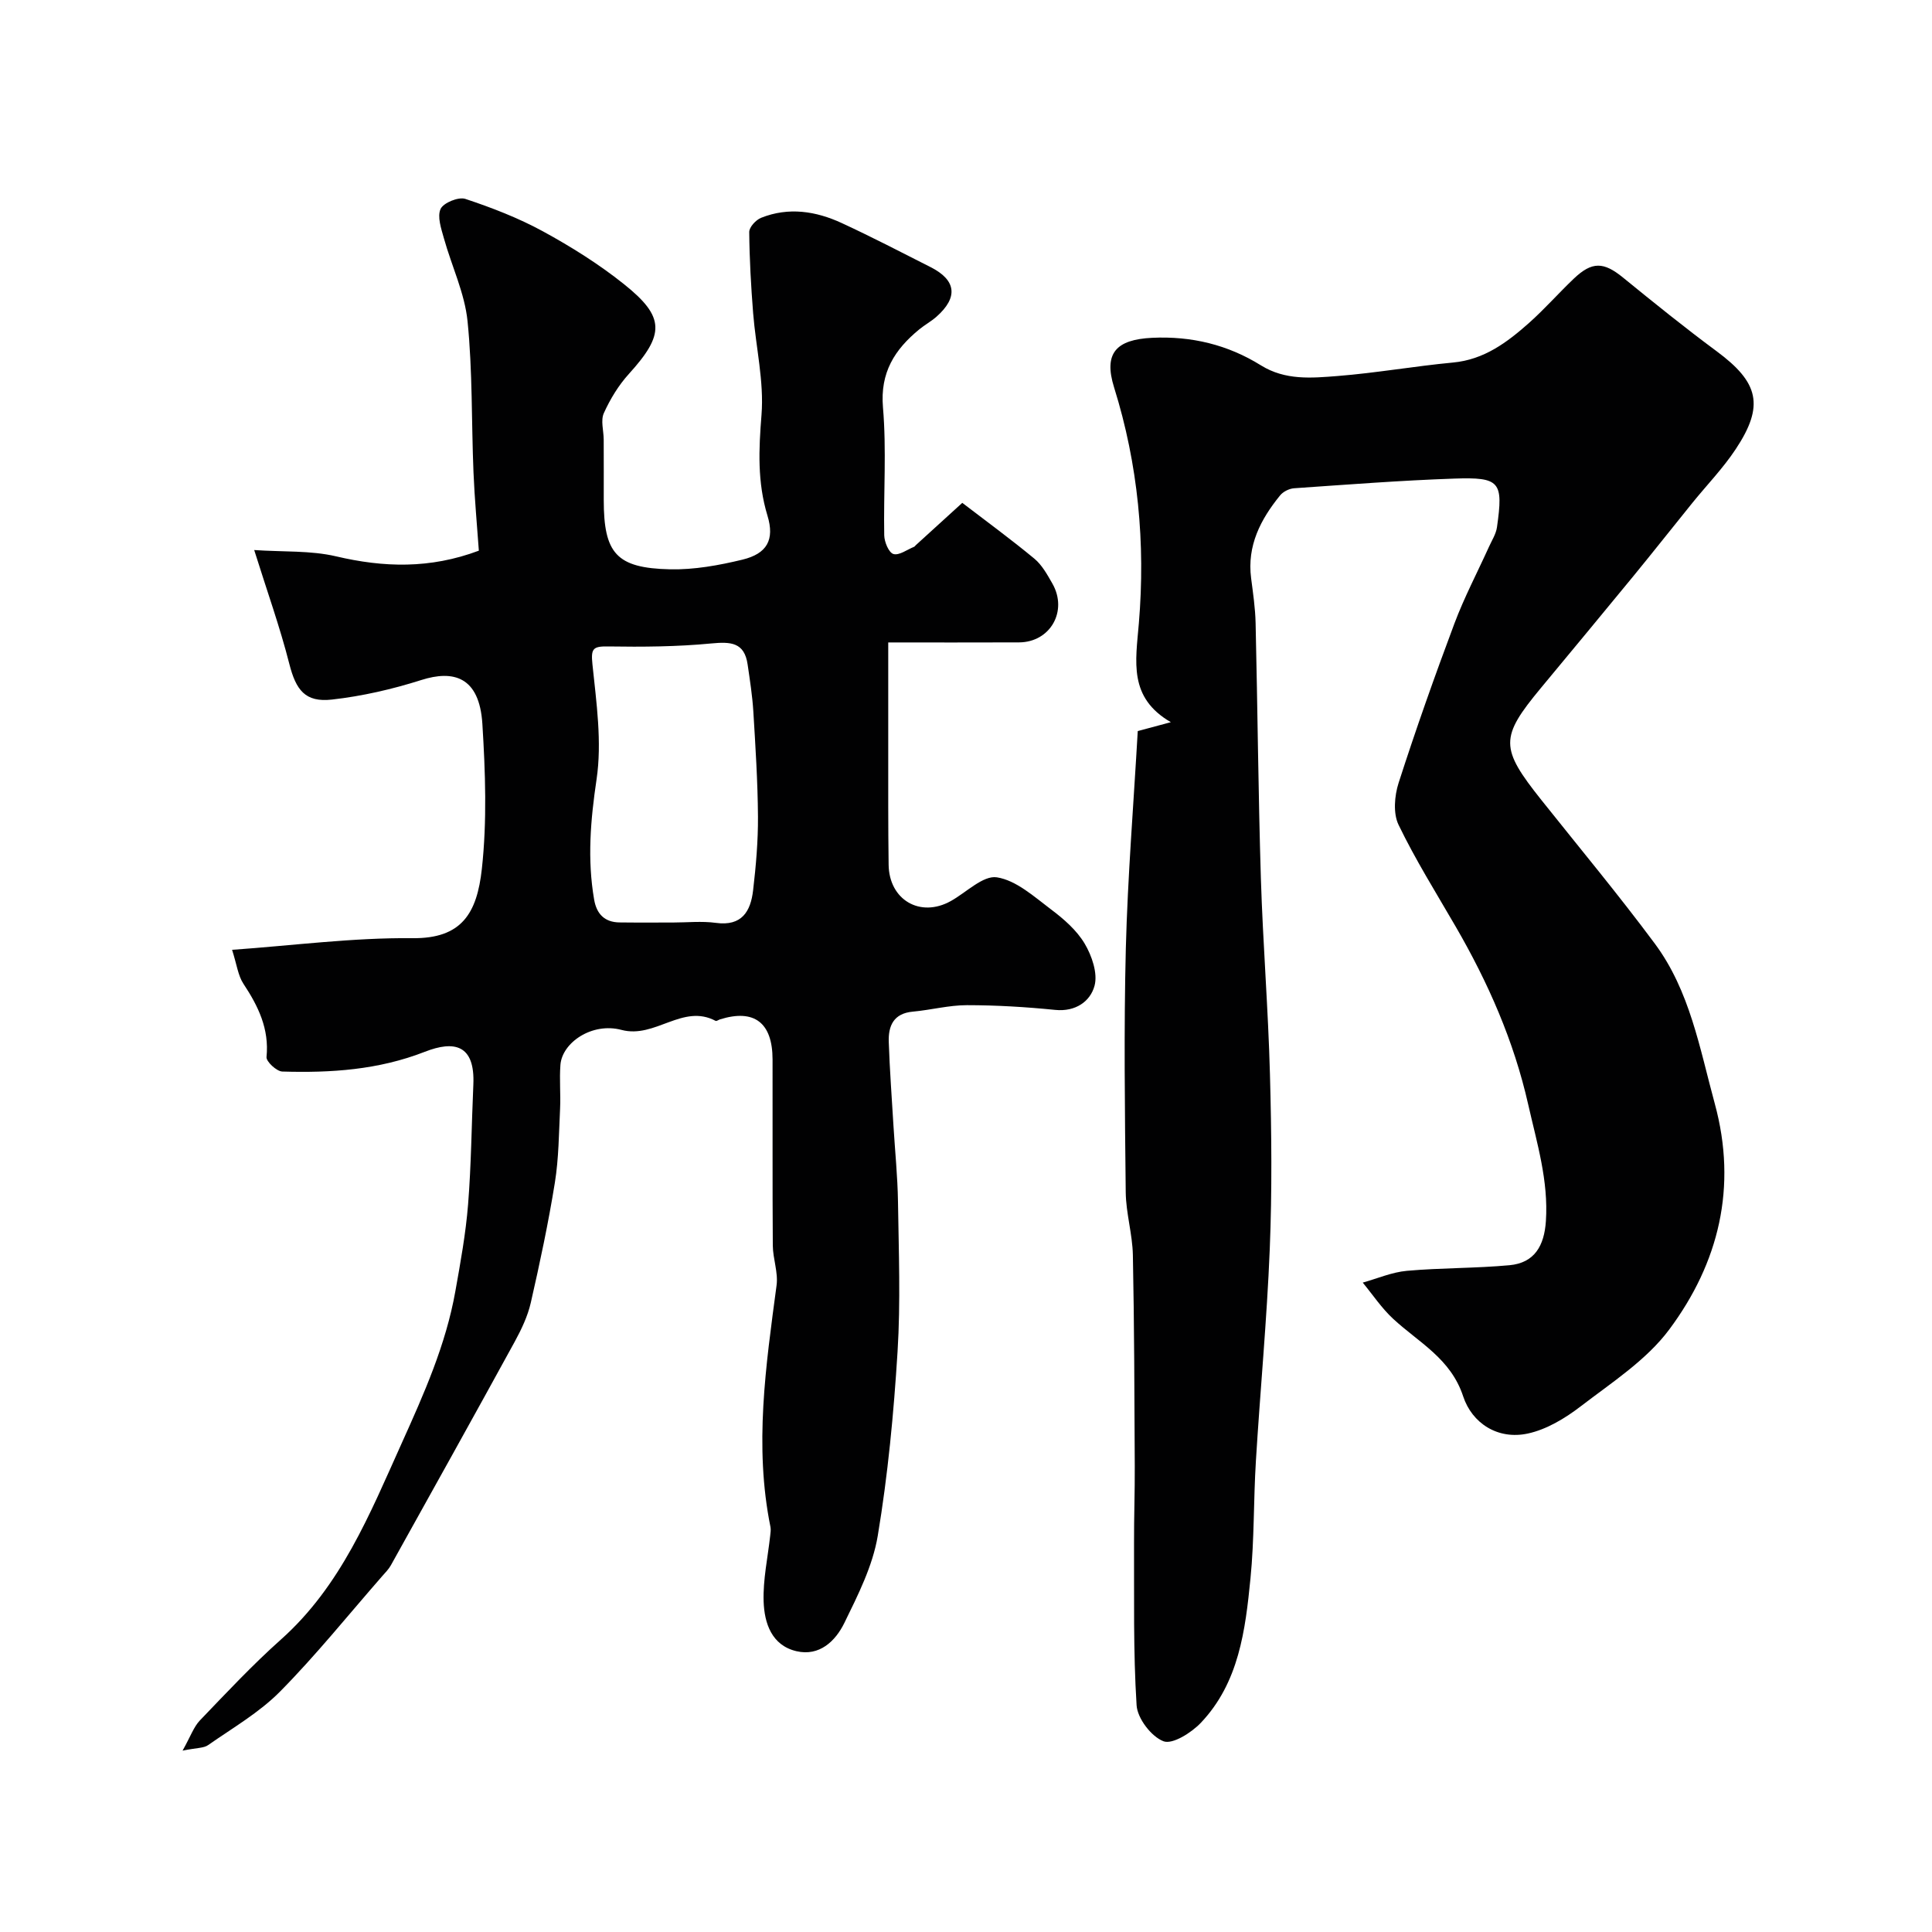
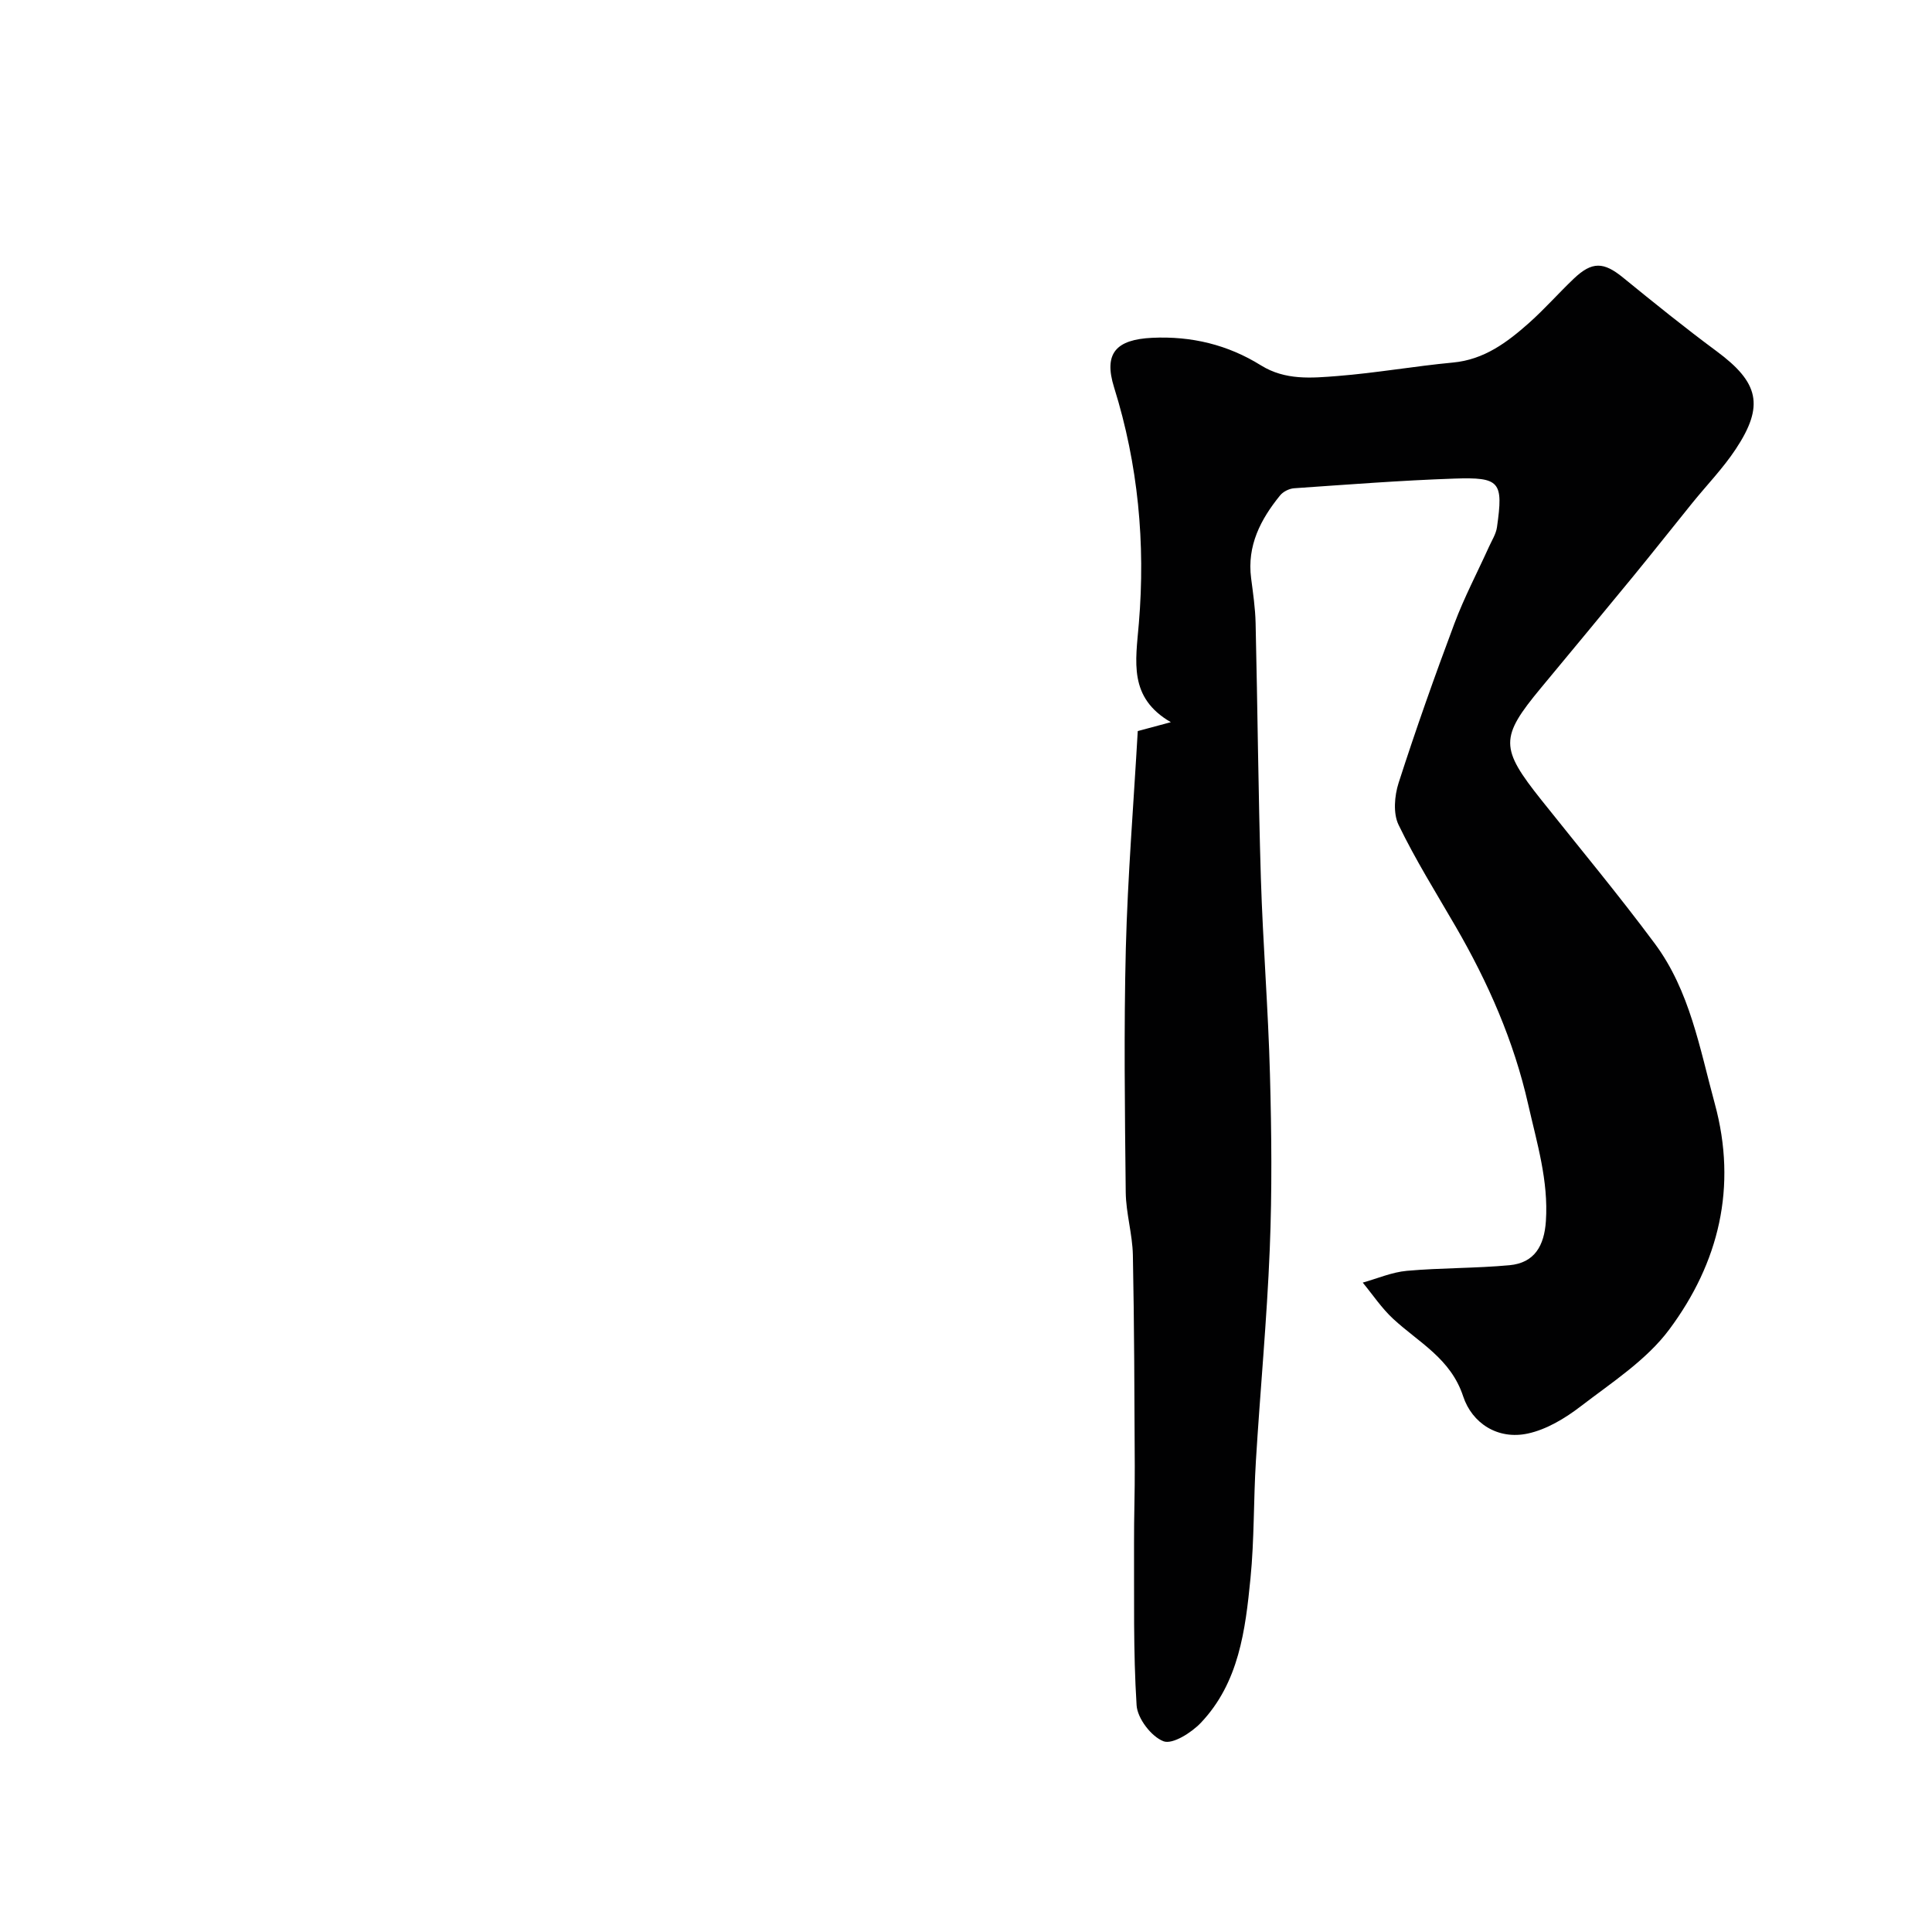
<svg xmlns="http://www.w3.org/2000/svg" enable-background="new 0 0 400 400" viewBox="0 0 400 400">
  <g fill="#010102">
-     <path d="m37.8 362.45c1.67-2.98 2.31-4.92 3.59-6.26 5.47-5.7 10.88-11.49 16.77-16.74 12.45-11.1 18.39-25.96 25.01-40.65 4.62-10.25 9.14-20.38 11.11-31.48 1.06-5.95 2.15-11.93 2.63-17.94.66-8.24.72-16.53 1.09-24.8.38-8.3-3.95-9.21-10.04-6.82-9.63 3.76-19.47 4.39-29.51 4.09-1.18-.03-3.37-2.08-3.27-3.01.58-5.84-1.71-10.52-4.78-15.16-1.12-1.7-1.37-3.97-2.35-7.03 12.71-.9 25.04-2.54 37.35-2.41 10.2.11 13.35-5.15 14.36-14.33 1.09-9.9.73-20.05.11-30.04-.62-9.83-6.04-11.18-12.64-9.08-6.01 1.91-12.27 3.35-18.53 4.05-5.55.62-7.43-2.02-8.8-7.39-1.94-7.63-4.61-15.07-7.27-23.57 6.04.41 11.67.07 16.93 1.3 9.86 2.32 19.44 2.63 29.58-1.17-.36-5.13-.88-10.68-1.11-16.24-.43-10.42-.18-20.91-1.23-31.27-.59-5.82-3.29-11.41-4.89-17.15-.56-2-1.42-4.49-.69-6.09.58-1.27 3.7-2.55 5.12-2.08 5.49 1.82 10.97 3.94 16.04 6.7 5.85 3.19 11.58 6.78 16.78 10.93 8.59 6.85 8.46 10.43 1.03 18.62-2.13 2.35-3.86 5.2-5.17 8.1-.69 1.52-.04 3.63-.03 5.47.02 4.17.01 8.33.01 12.5 0 11.07 2.6 14.12 13.72 14.37 4.99.11 10.11-.82 14.99-2 5.07-1.23 6.72-4.09 5.18-9.13-2.11-6.94-1.8-13.71-1.23-20.84.55-6.92-1.17-14.02-1.73-21.05-.44-5.59-.76-11.2-.81-16.81-.01-1.01 1.38-2.52 2.47-2.95 5.67-2.26 11.32-1.39 16.68 1.09 6.21 2.87 12.3 6.03 18.41 9.13 5.32 2.7 5.73 6.26 1.21 10.26-1.1.97-2.41 1.68-3.55 2.61-5.1 4.18-8.15 8.93-7.53 16.18.75 8.77.1 17.65.26 26.48.03 1.37.94 3.57 1.9 3.86 1.18.35 2.84-.91 4.28-1.49.14-.06.23-.23.36-.34 3.21-2.92 6.41-5.84 9.62-8.76 5 3.83 10.09 7.55 14.93 11.56 1.58 1.31 2.68 3.32 3.73 5.16 3.24 5.69-.44 12.14-6.91 12.17-9.13.04-18.27.01-27.08.01 0 11.58-.01 22.79 0 33.99 0 4 .03 8 .08 12 .08 7.31 6.54 11.09 12.88 7.55 3.2-1.78 6.68-5.35 9.53-4.91 4 .62 7.71 4 11.21 6.64 2.64 1.98 5.32 4.31 6.97 7.09 1.49 2.51 2.74 6.15 2.04 8.73-.87 3.21-3.9 5.41-8.13 4.99-6.07-.61-12.19-.98-18.29-.98-3.73 0-7.46 1-11.21 1.34-3.98.36-5.09 2.95-4.97 6.29.19 5.77.63 11.53.97 17.3.32 5.27.86 10.53.94 15.8.15 10.33.55 20.7-.09 30.99-.79 12.76-2 25.54-4.1 38.14-1.04 6.24-4.09 12.26-6.92 18.05-1.83 3.74-5.15 6.96-9.92 5.84-5.13-1.2-6.64-5.81-6.79-10.29-.15-4.52.86-9.07 1.36-13.62.06-.59.17-1.22.06-1.79-3.41-16.78-.96-33.39 1.26-50.04.36-2.67-.76-5.51-.78-8.27-.09-12.83-.02-25.67-.05-38.5-.01-7.64-3.81-10.51-10.88-8.3-.31.1-.72.41-.91.31-6.84-3.64-12.49 3.73-19.49 1.87-6.1-1.62-12.29 2.63-12.64 7.24-.23 3 .07 6.04-.07 9.05-.25 5.12-.27 10.29-1.08 15.33-1.34 8.33-3.1 16.61-4.98 24.84-.64 2.81-1.94 5.54-3.33 8.09-8.47 15.46-17.06 30.87-25.63 46.27-.47.85-1.19 1.57-1.84 2.31-6.99 7.99-13.65 16.3-21.1 23.84-4.3 4.36-9.82 7.54-14.89 11.09-.9.66-2.36.56-5.31 1.16zm101.44-171.45c3 0 6.04-.33 8.98.07 5.37.74 7.19-2.38 7.7-6.72.59-5.06 1.04-10.18 1.01-15.27-.05-7.26-.52-14.52-.96-21.77-.2-3.25-.71-6.49-1.18-9.72-.66-4.63-3.51-4.75-7.53-4.37-7.07.68-14.23.73-21.35.62-3.17-.05-3.59.44-3.25 3.72.82 7.91 2 16.07.85 23.81-1.25 8.41-1.94 16.55-.5 24.88.51 2.98 2.17 4.69 5.25 4.73 3.66.05 7.32.01 10.98.02z" />
-     <path d="m235.56 151.36c1.9-.51 3.93-1.06 6.85-1.84-8.82-5.11-7.28-12.55-6.62-20.5 1.38-16.49-.14-32.86-5.13-48.81-2.21-7.07.4-9.91 7.87-10.27 8.16-.39 15.68 1.44 22.51 5.69 5.07 3.16 10.52 2.64 15.88 2.22 7.99-.63 15.92-2.04 23.9-2.79 6.47-.6 11.23-4.19 15.77-8.22 3.23-2.88 6.1-6.15 9.24-9.14 3.8-3.62 6.2-3.49 10.19-.24 6.38 5.2 12.78 10.37 19.39 15.26 8.74 6.47 9.93 11.25 3.96 20.26-2.61 3.95-5.96 7.41-8.96 11.11-4.1 5.07-8.13 10.18-12.26 15.22-6.35 7.74-12.75 15.44-19.14 23.15-8.49 10.24-8.47 12.4.13 23.19 7.86 9.87 15.94 19.58 23.46 29.7 7.27 9.78 9.3 21.69 12.43 33.16 4.7 17.25.84 32.95-9.43 46.75-4.72 6.34-11.89 10.96-18.31 15.89-3.24 2.49-7.08 4.81-10.98 5.65-6.23 1.34-11.55-2.15-13.38-7.71-2.58-7.84-9.19-11.13-14.49-16.04-2.38-2.2-4.22-4.98-6.3-7.5 3.04-.85 6.04-2.16 9.14-2.44 7.06-.63 14.19-.51 21.24-1.16 5.2-.48 7.2-4.04 7.54-9.12.56-8.38-1.86-16.19-3.67-24.19-2.97-13.14-8.29-25.2-14.99-36.77-4.05-6.99-8.35-13.86-11.85-21.11-1.14-2.36-.84-5.99.01-8.65 3.57-11.09 7.46-22.08 11.55-32.99 2.04-5.44 4.77-10.62 7.17-15.92.6-1.33 1.45-2.64 1.65-4.03 1.34-9.46.68-10.41-8.9-10.08-11.04.38-22.07 1.24-33.1 2-1.02.07-2.28.7-2.91 1.49-4.04 4.97-6.86 10.41-5.99 17.13.4 3.09.86 6.19.93 9.3.41 17.6.55 35.2 1.09 52.8.42 13.54 1.52 27.07 1.88 40.61.33 12.05.45 24.13-.04 36.18-.59 14.64-1.98 29.25-2.87 43.88-.5 8.09-.32 16.24-1.12 24.29-1.06 10.72-2.38 21.6-10.28 29.92-1.95 2.05-5.87 4.53-7.73 3.82-2.52-.96-5.4-4.73-5.57-7.45-.71-11.16-.48-22.39-.53-33.59-.02-5.32.18-10.64.15-15.96-.07-14.55-.1-29.11-.39-43.66-.09-4.34-1.43-8.67-1.48-13.01-.18-16.83-.4-33.67.02-50.49.39-14.9 1.6-29.75 2.47-44.99z" />
+     <path d="m235.56 151.36c1.9-.51 3.93-1.06 6.85-1.84-8.82-5.11-7.28-12.55-6.62-20.5 1.38-16.49-.14-32.86-5.13-48.81-2.21-7.07.4-9.91 7.87-10.27 8.16-.39 15.68 1.44 22.51 5.69 5.07 3.16 10.52 2.64 15.88 2.22 7.99-.63 15.92-2.04 23.9-2.79 6.47-.6 11.23-4.19 15.77-8.22 3.23-2.88 6.1-6.15 9.24-9.14 3.8-3.62 6.2-3.49 10.19-.24 6.38 5.2 12.78 10.37 19.39 15.26 8.74 6.47 9.93 11.25 3.96 20.26-2.61 3.95-5.96 7.41-8.96 11.11-4.1 5.07-8.13 10.18-12.26 15.22-6.35 7.74-12.75 15.44-19.14 23.15-8.49 10.24-8.47 12.4.13 23.19 7.86 9.87 15.94 19.58 23.46 29.7 7.27 9.78 9.3 21.69 12.43 33.16 4.7 17.25.84 32.95-9.43 46.75-4.72 6.34-11.89 10.96-18.31 15.89-3.24 2.49-7.08 4.81-10.98 5.65-6.23 1.34-11.55-2.15-13.38-7.71-2.58-7.84-9.19-11.13-14.49-16.04-2.38-2.2-4.22-4.98-6.3-7.5 3.04-.85 6.04-2.16 9.14-2.44 7.06-.63 14.19-.51 21.24-1.16 5.2-.48 7.2-4.04 7.54-9.12.56-8.38-1.86-16.19-3.67-24.19-2.97-13.14-8.29-25.2-14.99-36.77-4.05-6.99-8.35-13.86-11.85-21.11-1.14-2.36-.84-5.99.01-8.65 3.57-11.09 7.46-22.08 11.55-32.99 2.04-5.44 4.77-10.62 7.17-15.92.6-1.33 1.45-2.64 1.65-4.03 1.34-9.46.68-10.41-8.9-10.08-11.04.38-22.07 1.24-33.1 2-1.02.07-2.28.7-2.91 1.49-4.04 4.97-6.86 10.41-5.99 17.13.4 3.09.86 6.19.93 9.3.41 17.6.55 35.2 1.09 52.8.42 13.54 1.52 27.07 1.88 40.61.33 12.05.45 24.13-.04 36.18-.59 14.64-1.98 29.25-2.87 43.88-.5 8.09-.32 16.24-1.12 24.29-1.06 10.72-2.38 21.6-10.28 29.92-1.95 2.05-5.87 4.53-7.73 3.82-2.52-.96-5.4-4.73-5.57-7.45-.71-11.16-.48-22.39-.53-33.59-.02-5.32.18-10.64.15-15.96-.07-14.55-.1-29.11-.39-43.66-.09-4.34-1.43-8.67-1.48-13.01-.18-16.83-.4-33.67.02-50.49.39-14.9 1.6-29.75 2.47-44.99" />
  </g>
</svg>